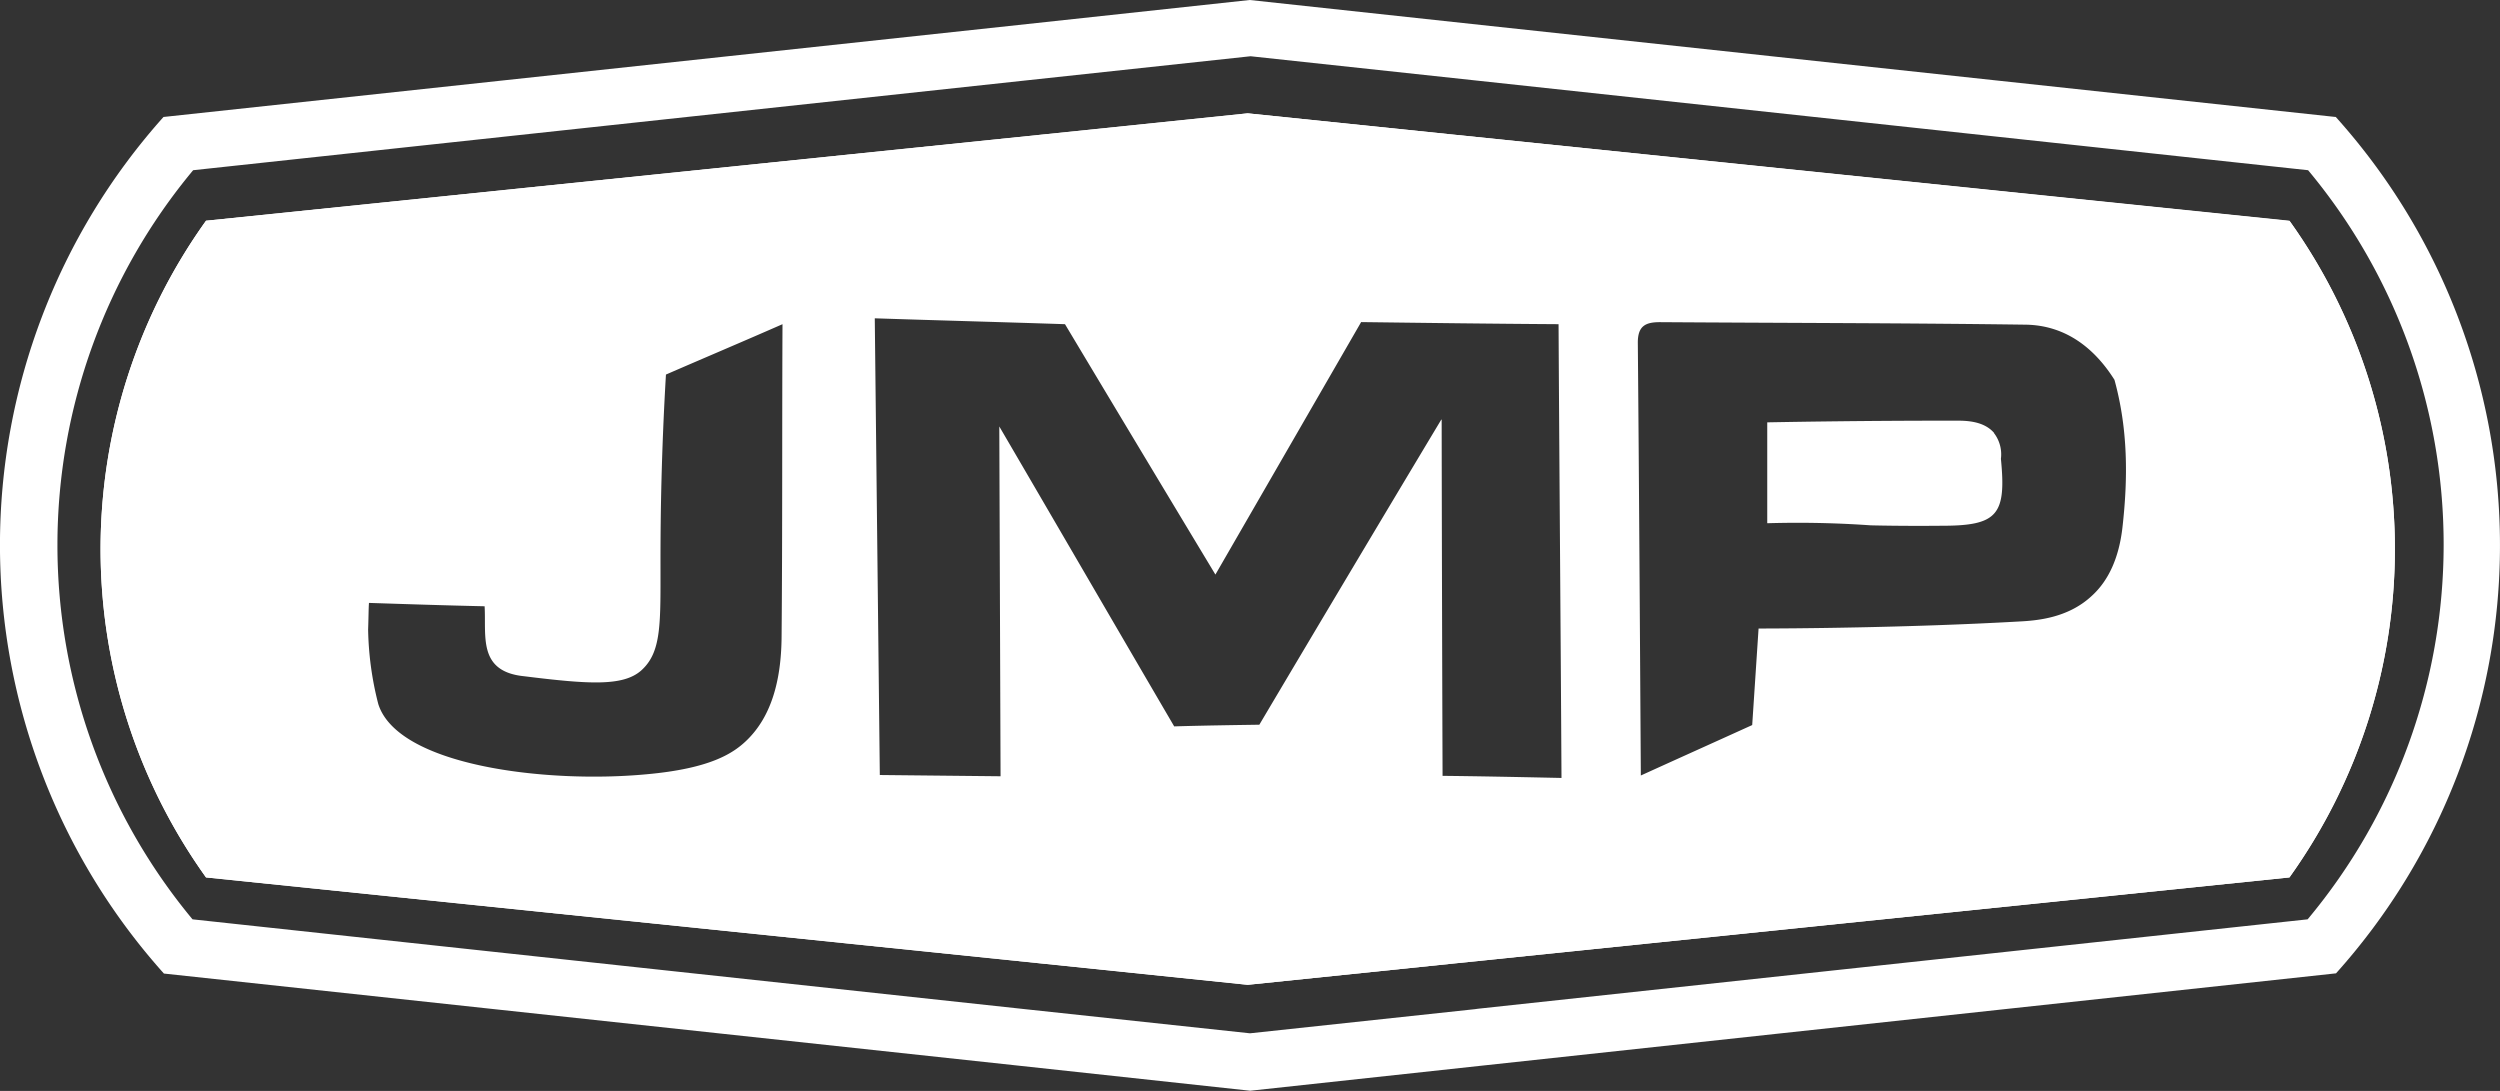
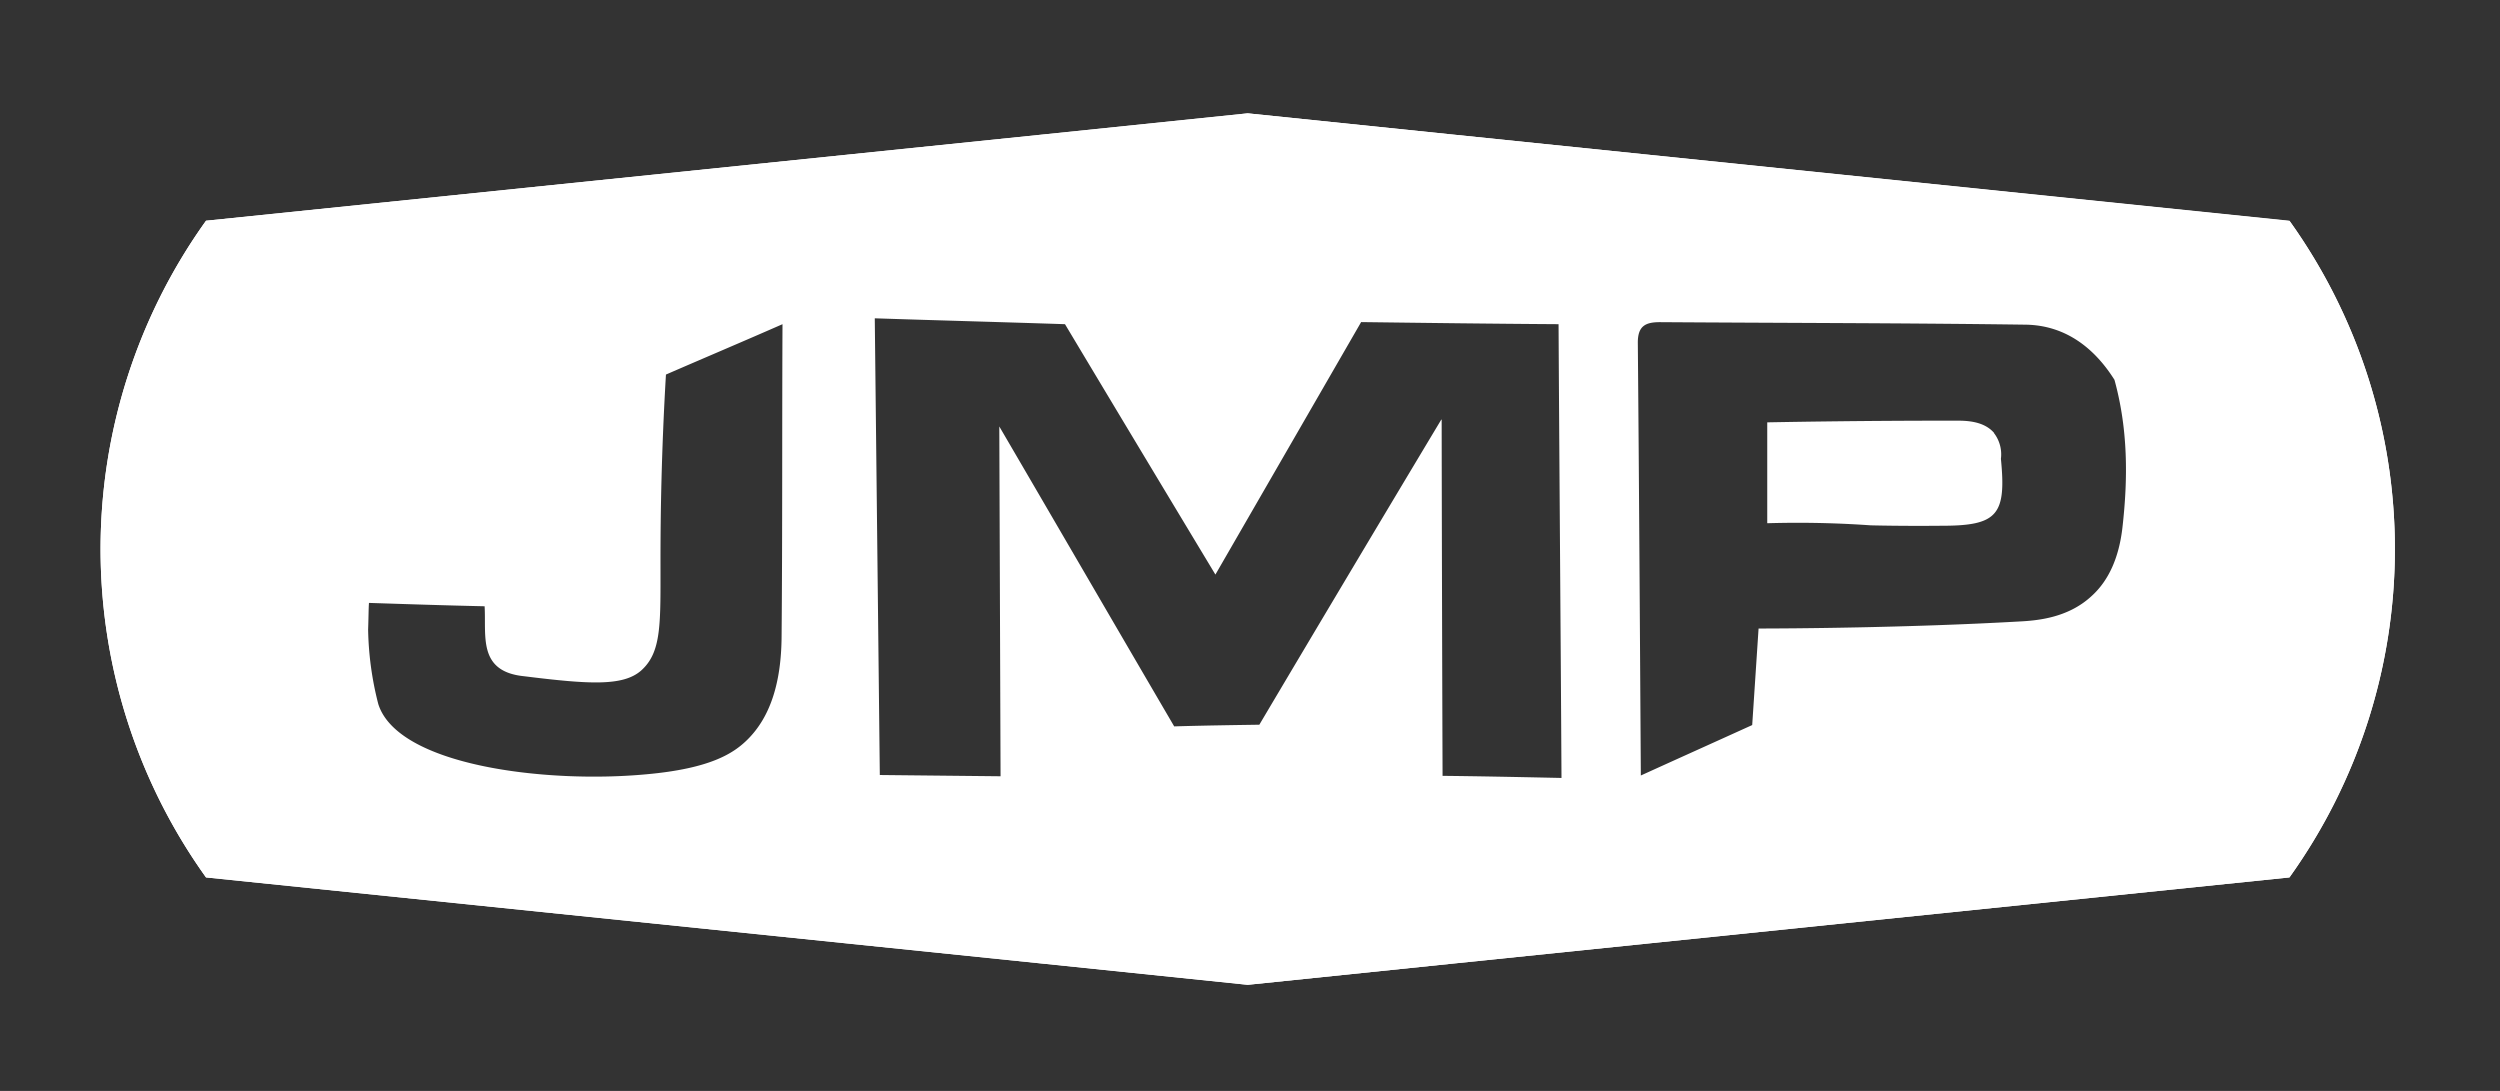
<svg xmlns="http://www.w3.org/2000/svg" id="Group_22" data-name="Group 22" viewBox="0 0 357.35 155.94">
  <rect x="0" y="0" width="357.35" height="155.94" fill="#333333" stroke="none" />
  <defs>
    <style>.cls-1{fill:#fff;}</style>
  </defs>
  <g id="jmp">
    <path id="Path_158" data-name="Path 158" class="cls-1" d="M367.76,247.26a5,5,0,0,0-1-3.7c-1.45-1.7-3.93-1.75-5.33-1.75-4.11,0-13.92,0-27.07.24v14.41c6.3-.18,11.33.06,14.78.3,0,0,4.24.12,10.23.06C367.28,256.82,368.55,255.25,367.76,247.26Zm0,0a5,5,0,0,0-1-3.7c-1.45-1.7-3.93-1.75-5.33-1.75-4.11,0-13.92,0-27.07.24v14.41c6.3-.18,11.33.06,14.78.3,0,0,4.24.12,10.23.06C367.28,256.82,368.55,255.25,367.76,247.26Zm41.24-34L289.1,200.87l-29-3-29,3-119.9,12.35a80.6,80.6,0,0,0,0,93.87l119.9,12.35,29,3h0l29-3L409,307.09a80.6,80.6,0,0,0,0-93.87Zm-121.24,28.4q-13.08,21.81-26,43.6c-4.05.06-8.11.12-12.17.24-8.36-14.29-16.65-28.58-25-42.87q.09,25.07.18,50l-17.26-.18c-.24-21.74-.48-43.54-.72-65.28,9.08.3,18.16.54,27.19.84q10.71,17.89,21.5,35.79l20.83-36.09c9.39.12,18.77.24,28.22.3.12,21.62.3,43.24.42,64.86-5.69-.12-11.32-.24-17-.3q-.09-25.43-.13-50.93ZM134.49,267.85c5.51.18,11,.36,16.53.48.25,4.24-1,9.33,5.64,10,9.26,1.15,14.11,1.46,16.71-.79,3-2.66,2.79-6.72,2.79-15.8,0-6.24.12-15.32.78-26.53,5.57-2.42,11.15-4.78,16.66-7.2-.07,14.9,0,29.85-.13,44.75-.06,6.54-1.63,11.39-4.84,14.59-2,2-5.33,4.18-14.53,5-14.3,1.33-35.49-1.21-38.28-10.05a45.63,45.63,0,0,1-1.45-10.66C134.43,270,134.43,268.69,134.49,267.85ZM385.14,257c-.48,4.3-1.94,7.63-4.42,9.87-3.39,3.15-7.81,3.51-10.42,3.64-15.92.9-32.88,1-37.18,1l-.91,13.8c-5.33,2.42-10.6,4.79-15.92,7.21-.13-20.65-.25-41.24-.43-61.89,0-2.36,1.09-2.91,3.15-2.91,17.5.12,34.94.12,52.38.36,5.57.12,9.69,3.27,12.6,7.88C385.93,243,385.93,250,385.14,257Zm-18.35-13.44c-1.45-1.7-3.93-1.76-5.33-1.76-4.11,0-13.92,0-27.07.24v14.42a146.35,146.35,0,0,1,14.78.3s4.24.12,10.23.06c7.88-.06,9.15-1.58,8.36-9.57a5.38,5.38,0,0,0-1-3.69Z" transform="translate(-81.75 -181.67)" />
-     <path id="Path_159" data-name="Path 159" class="cls-1" d="M415.6,198.39,293.46,185.24l-33.07-3.57h0l-33.06,3.57L105.12,198.39a91.77,91.77,0,0,0,.06,122.44L227.39,334l33.06,3.58L293.52,334h0l122.14-13.2h0a91.59,91.59,0,0,0-.06-122.44Zm-4,114.69L293,325.86h0l-.42.06-32.16,3.45-32.15-3.45-119-12.84A83.73,83.73,0,0,1,109.36,206l119-12.83,32.15-3.46,32.16,3.46,119,12.83a83.55,83.55,0,0,1-.06,107.07Z" transform="translate(-81.75 -181.67)" />
    <path id="Path_160" data-name="Path 160" class="cls-1" d="M409,213.22,289.1,200.87l-29-3-29,3-119.9,12.35a80.6,80.6,0,0,0,0,93.87l119.9,12.35,29,3h0l29-3L409,307.09a80.6,80.6,0,0,0,0-93.87Zm-3.27,88.36L288.49,313.69l-28.4,2.91-28.4-2.91L114.45,301.58a74.69,74.69,0,0,1,0-82.85l117.24-12.11,28.4-2.91,28.4,2.91,117.24,12.11a74.73,74.73,0,0,1,0,82.85Z" transform="translate(-81.75 -181.67)" />
  </g>
</svg>